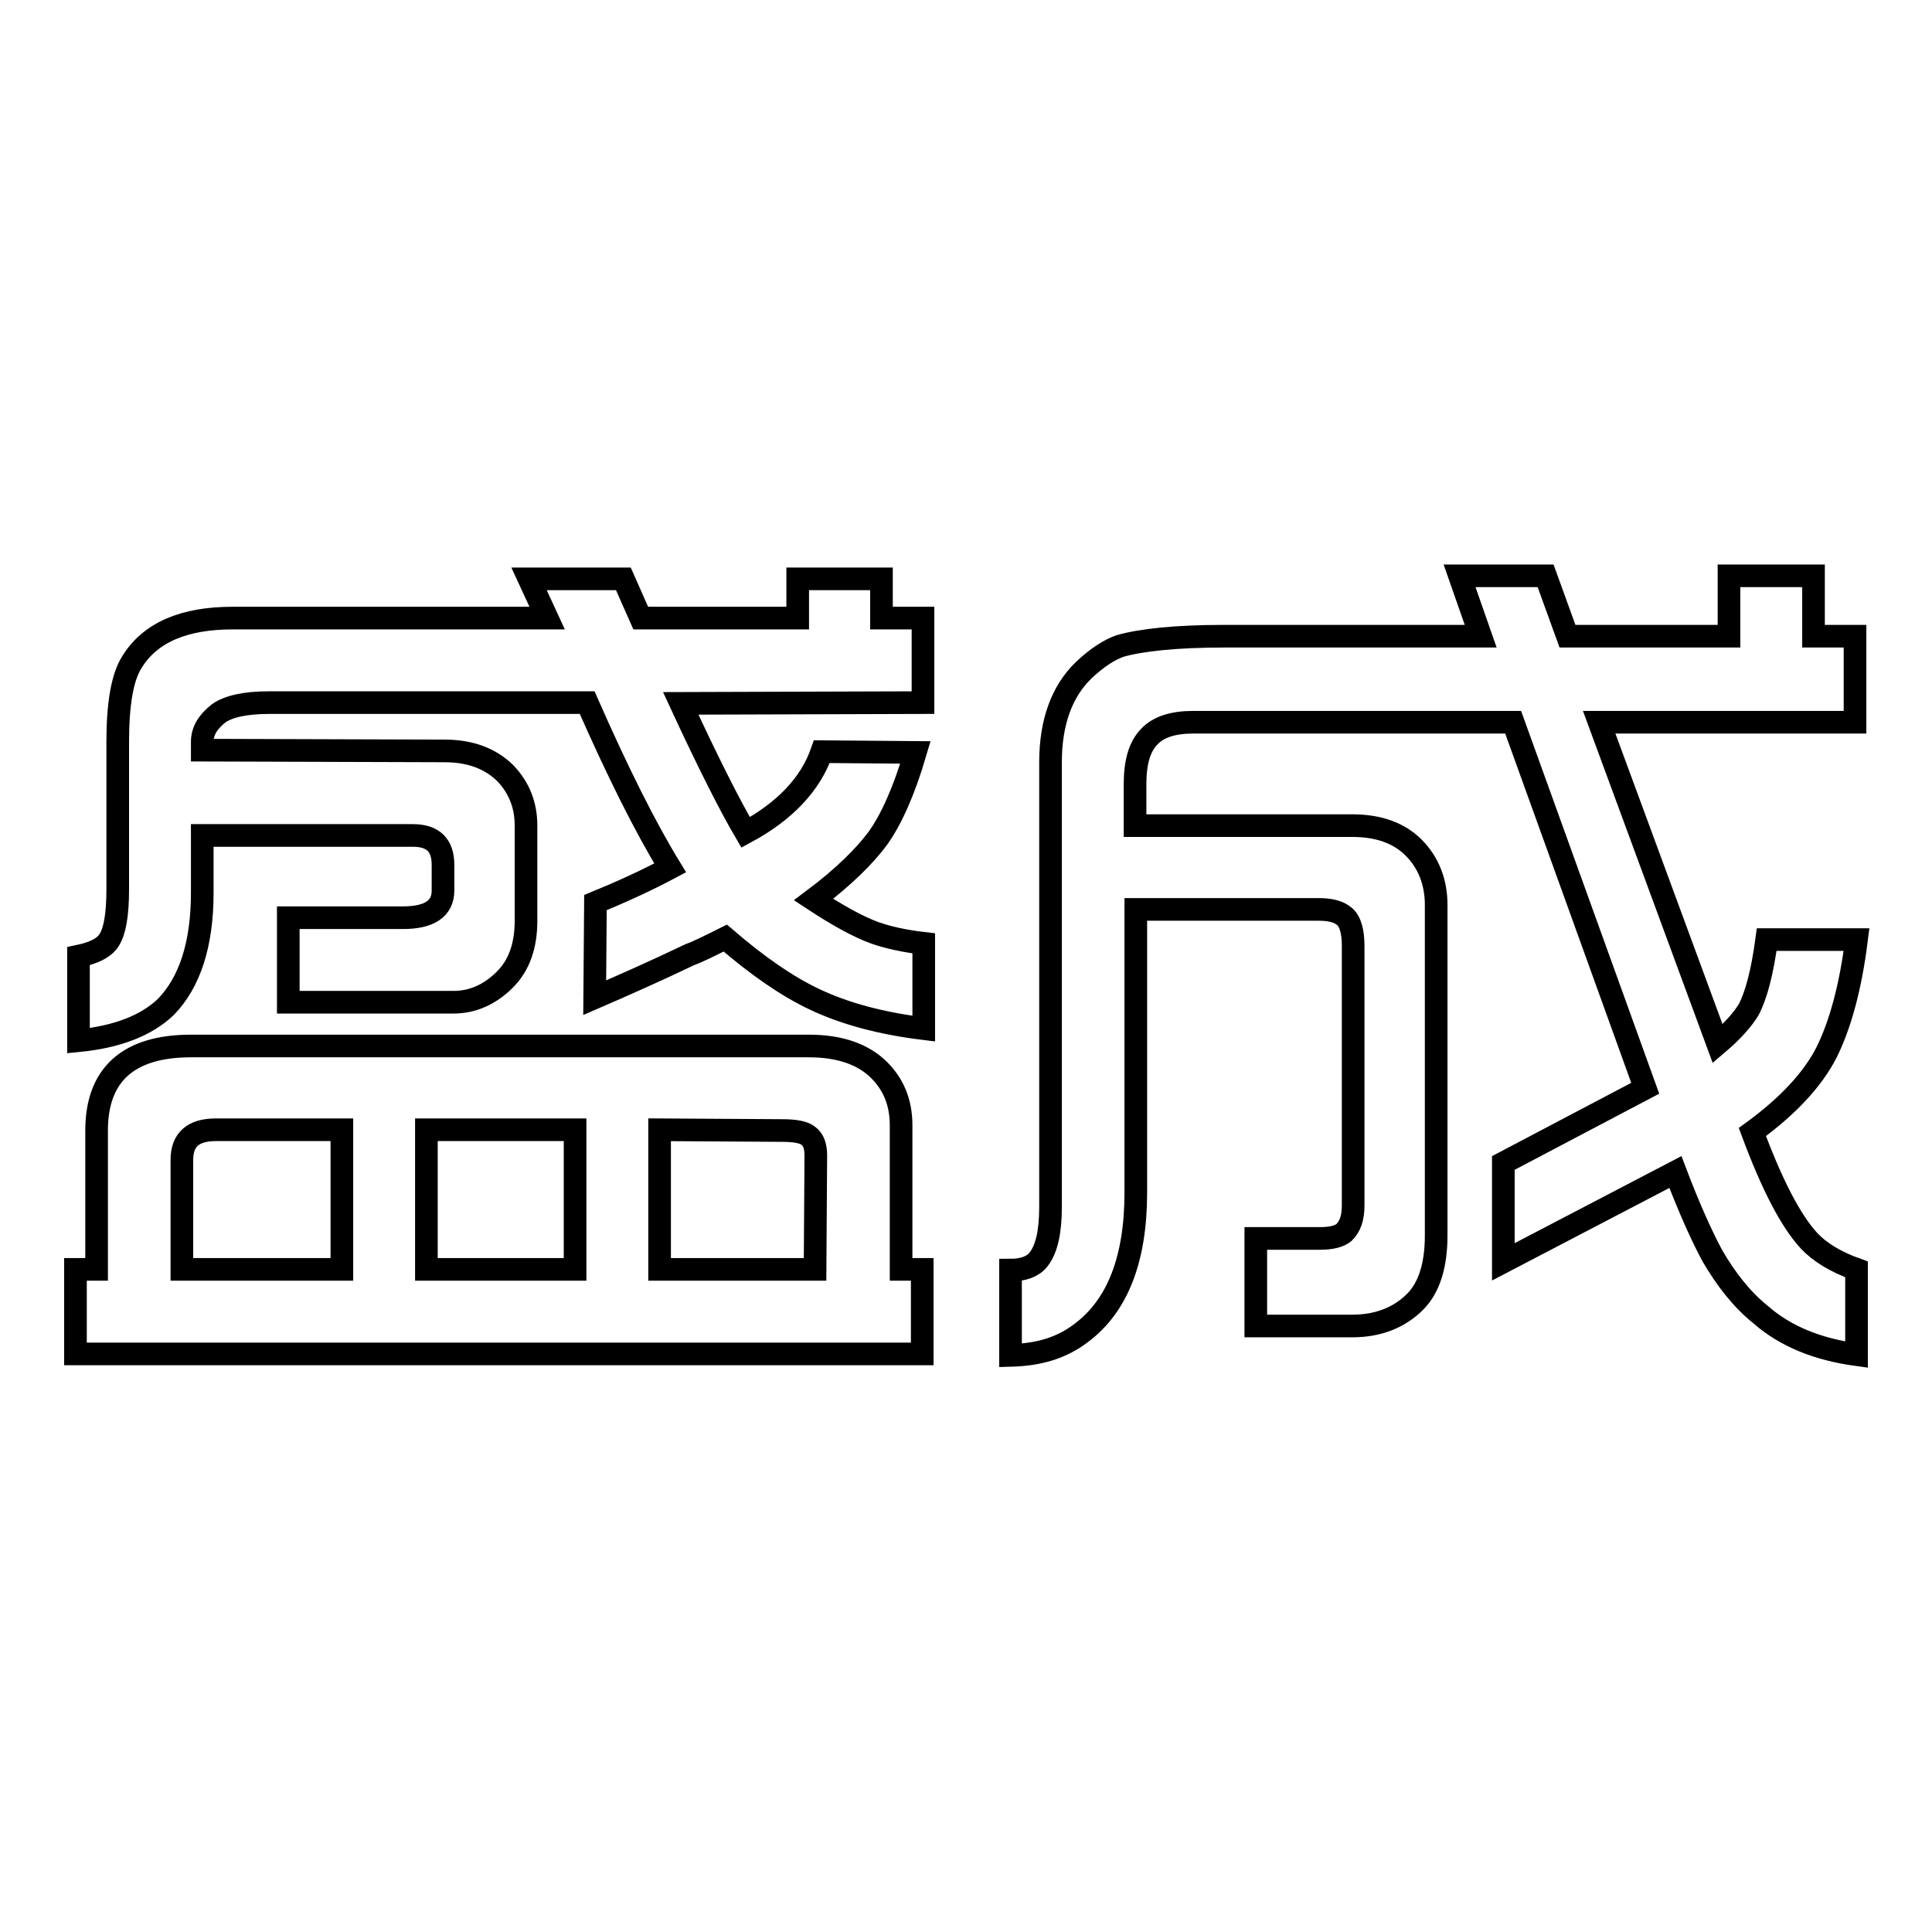
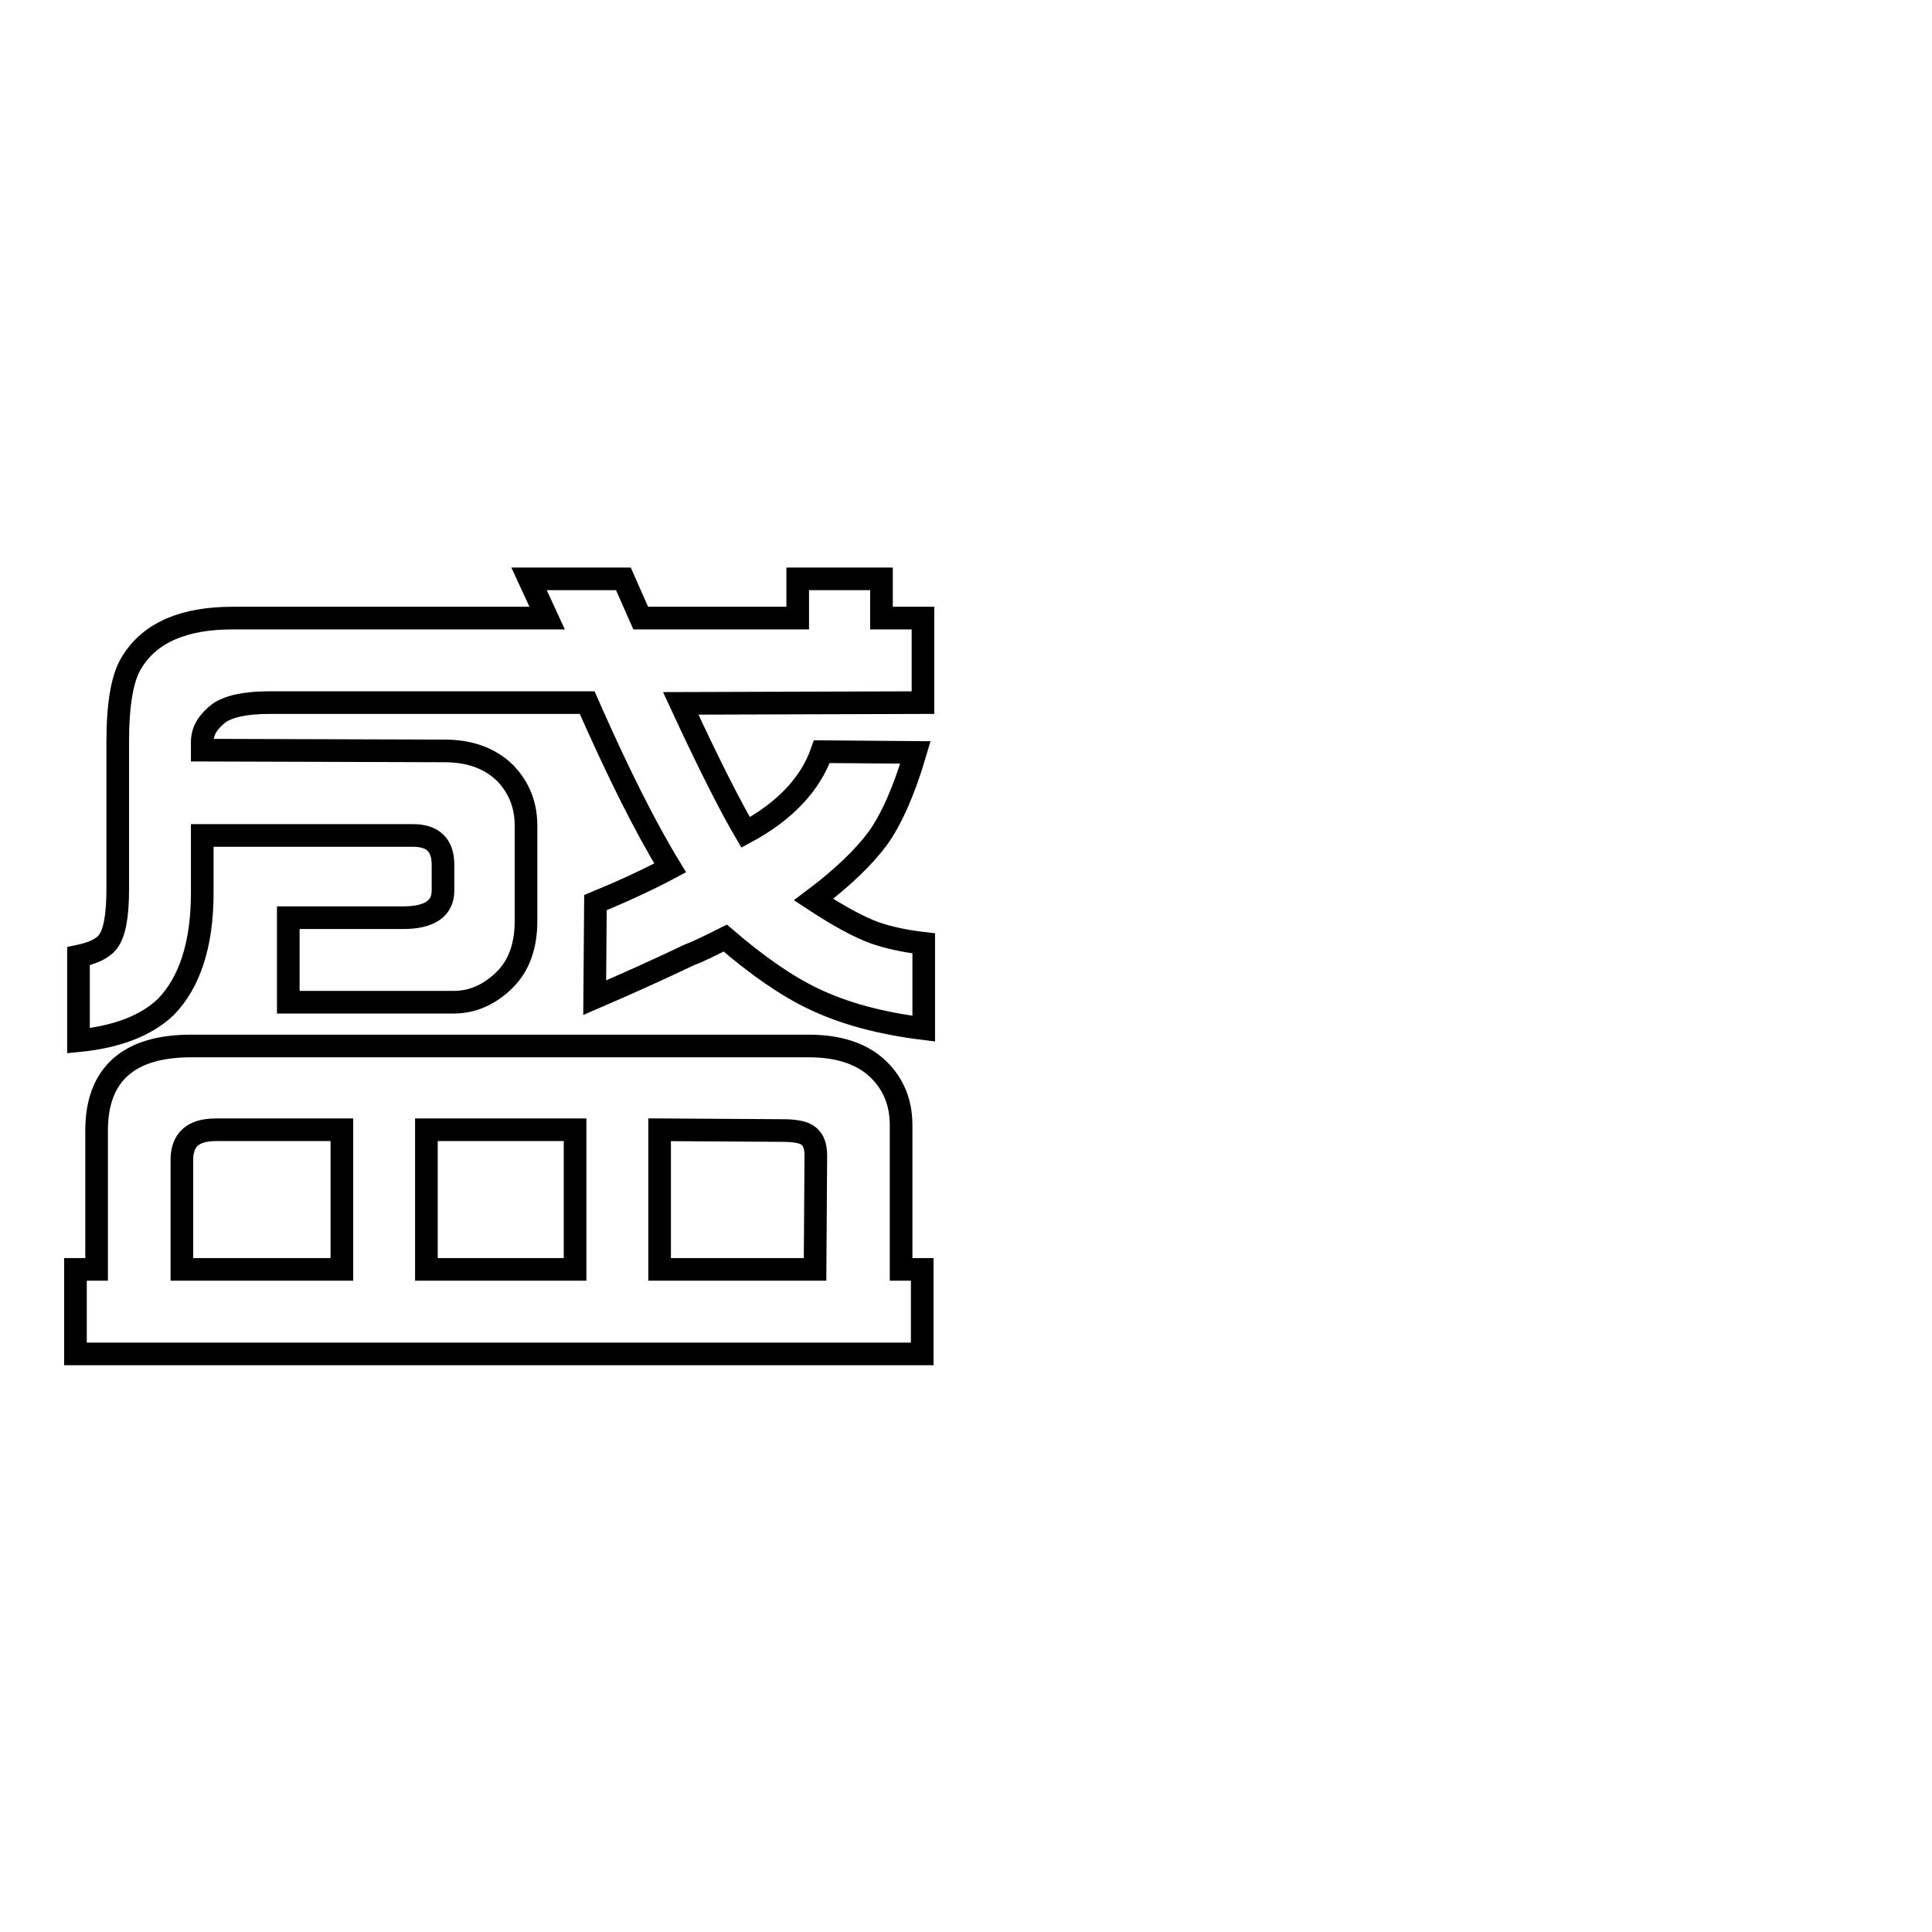
<svg xmlns="http://www.w3.org/2000/svg" version="1.1" x="0px" y="0px" viewBox="0 0 256 256" enable-background="new 0 0 256 256" xml:space="preserve">
  <g>
    <g>
      <path stroke-width="3" fill-opacity="0" stroke="#000000" d="M10,179.4v-11.2h2.8v-18.4c0-7.4,4.2-11.2,12.5-11.2h81.9c4.1,0,7.2,1.1,9.3,3.2c1.9,1.9,2.9,4.3,2.9,7.3v19.1h2.8v11.2H10L10,179.4z M10.4,137.9v-11.2c1.9-0.4,3.2-1,3.9-1.9c0.9-1.2,1.3-3.5,1.3-7V98.3c0-5,0.6-8.6,1.9-10.6c2.4-3.9,6.9-5.8,13.3-5.8h41.7l-2.4-5.2h12.5l2.3,5.2h20.8v-5.2h11.1v5.2h5.5v11.2l-32.1,0.1c3.7,8,6.6,13.7,8.6,17.1c5.2-2.8,8.6-6.4,10.1-10.7l12.4,0.1c-1.5,5.1-3.2,8.9-5,11.4c-1.7,2.3-4.5,5.1-8.5,8.1c3.2,2.1,5.9,3.6,8.1,4.4c1.7,0.6,3.9,1.1,6.5,1.4v11.3c-5.7-0.7-10.5-2-14.5-3.9c-3.6-1.7-7.5-4.4-11.8-8.1c-2,1-3.6,1.8-4.7,2.2c-4.6,2.2-8.9,4.1-12.6,5.7l0.1-12.6c3.4-1.4,6.7-2.9,9.9-4.6c-3.3-5.4-6.9-12.6-11-21.9H35.7c-3.2,0-5.4,0.5-6.7,1.4c-1.4,1.1-2.2,2.3-2.2,3.8v1.1l32.1,0.1c3.4,0,6.1,1,8.1,3c1.8,1.9,2.7,4.2,2.7,6.9v12.6c0,3.3-0.9,5.9-2.8,7.8c-2,2-4.3,3-6.8,3H38.2v-11.2h15.2c3.5,0,5.3-1.2,5.3-3.6v-3.4c0-2.6-1.3-3.9-4-3.9H26.8v7.6c0,6.9-1.7,11.9-4.8,15.1C19.4,135.9,15.5,137.4,10.4,137.9z M24.1,168.2h21.2v-18.5H28.6c-3,0-4.5,1.3-4.5,4L24.1,168.2z M56.5,168.2h19.7v-18.5H56.5V168.2z M87.4,168.2H108l0.1-15.1c0-1.2-0.3-2.1-1-2.6c-0.6-0.5-1.8-0.7-3.5-0.7l-16.2-0.1L87.4,168.2L87.4,168.2z" />
-       <path stroke-width="3" fill-opacity="0" stroke="#000000" d="M133.9,179.6v-11.3c1.7,0,3-0.5,3.7-1.4c1.1-1.4,1.6-3.7,1.6-7V101c0-5.3,1.5-9.4,4.4-12.2c1.8-1.7,3.4-2.7,4.8-3.2c2.8-0.8,7.4-1.3,13.8-1.3h34l-2.8-8h11.4l2.9,8h21.4v-8h11.2v8h5.5v11.4h-33.9l15.7,42.6c2-1.7,3.3-3.2,4.1-4.5c1-1.9,1.8-4.9,2.4-9.3H246c-0.8,6.4-2.2,11.4-4,15c-1.8,3.5-5,7-9.8,10.5c2.6,7,5.1,11.8,7.5,14.4c1.4,1.5,3.5,2.8,6.3,3.8v11.3c-5.1-0.7-9.4-2.4-12.7-5.3c-2.5-2-4.6-4.7-6.4-7.8c-1.3-2.4-3-6.1-4.9-11.1l-22.8,11.9v-13.1l18.8-9.9l-17.5-48.5h-42.4c-2.6,0-4.6,0.6-5.8,1.9c-1.3,1.3-1.9,3.4-1.9,6.3v5.5h28.8c3.5,0,6.2,1,8.1,2.9c2,2,3,4.6,3,7.6v43.8c0,3.9-0.9,6.9-2.8,8.8c-2.1,2.1-4.9,3.2-8.3,3.2h-12.8v-11.6h8.5c1.6,0,2.6-0.3,3.2-0.8c0.8-0.8,1.2-1.9,1.2-3.6v-34.4c0-1.9-0.4-3.3-1.2-3.9c-0.7-0.6-1.8-0.9-3.4-0.9h-24.2v37.5c0,8.8-2.4,15-7.2,18.6C140.7,178.6,137.7,179.5,133.9,179.6z" />
    </g>
  </g>
</svg>